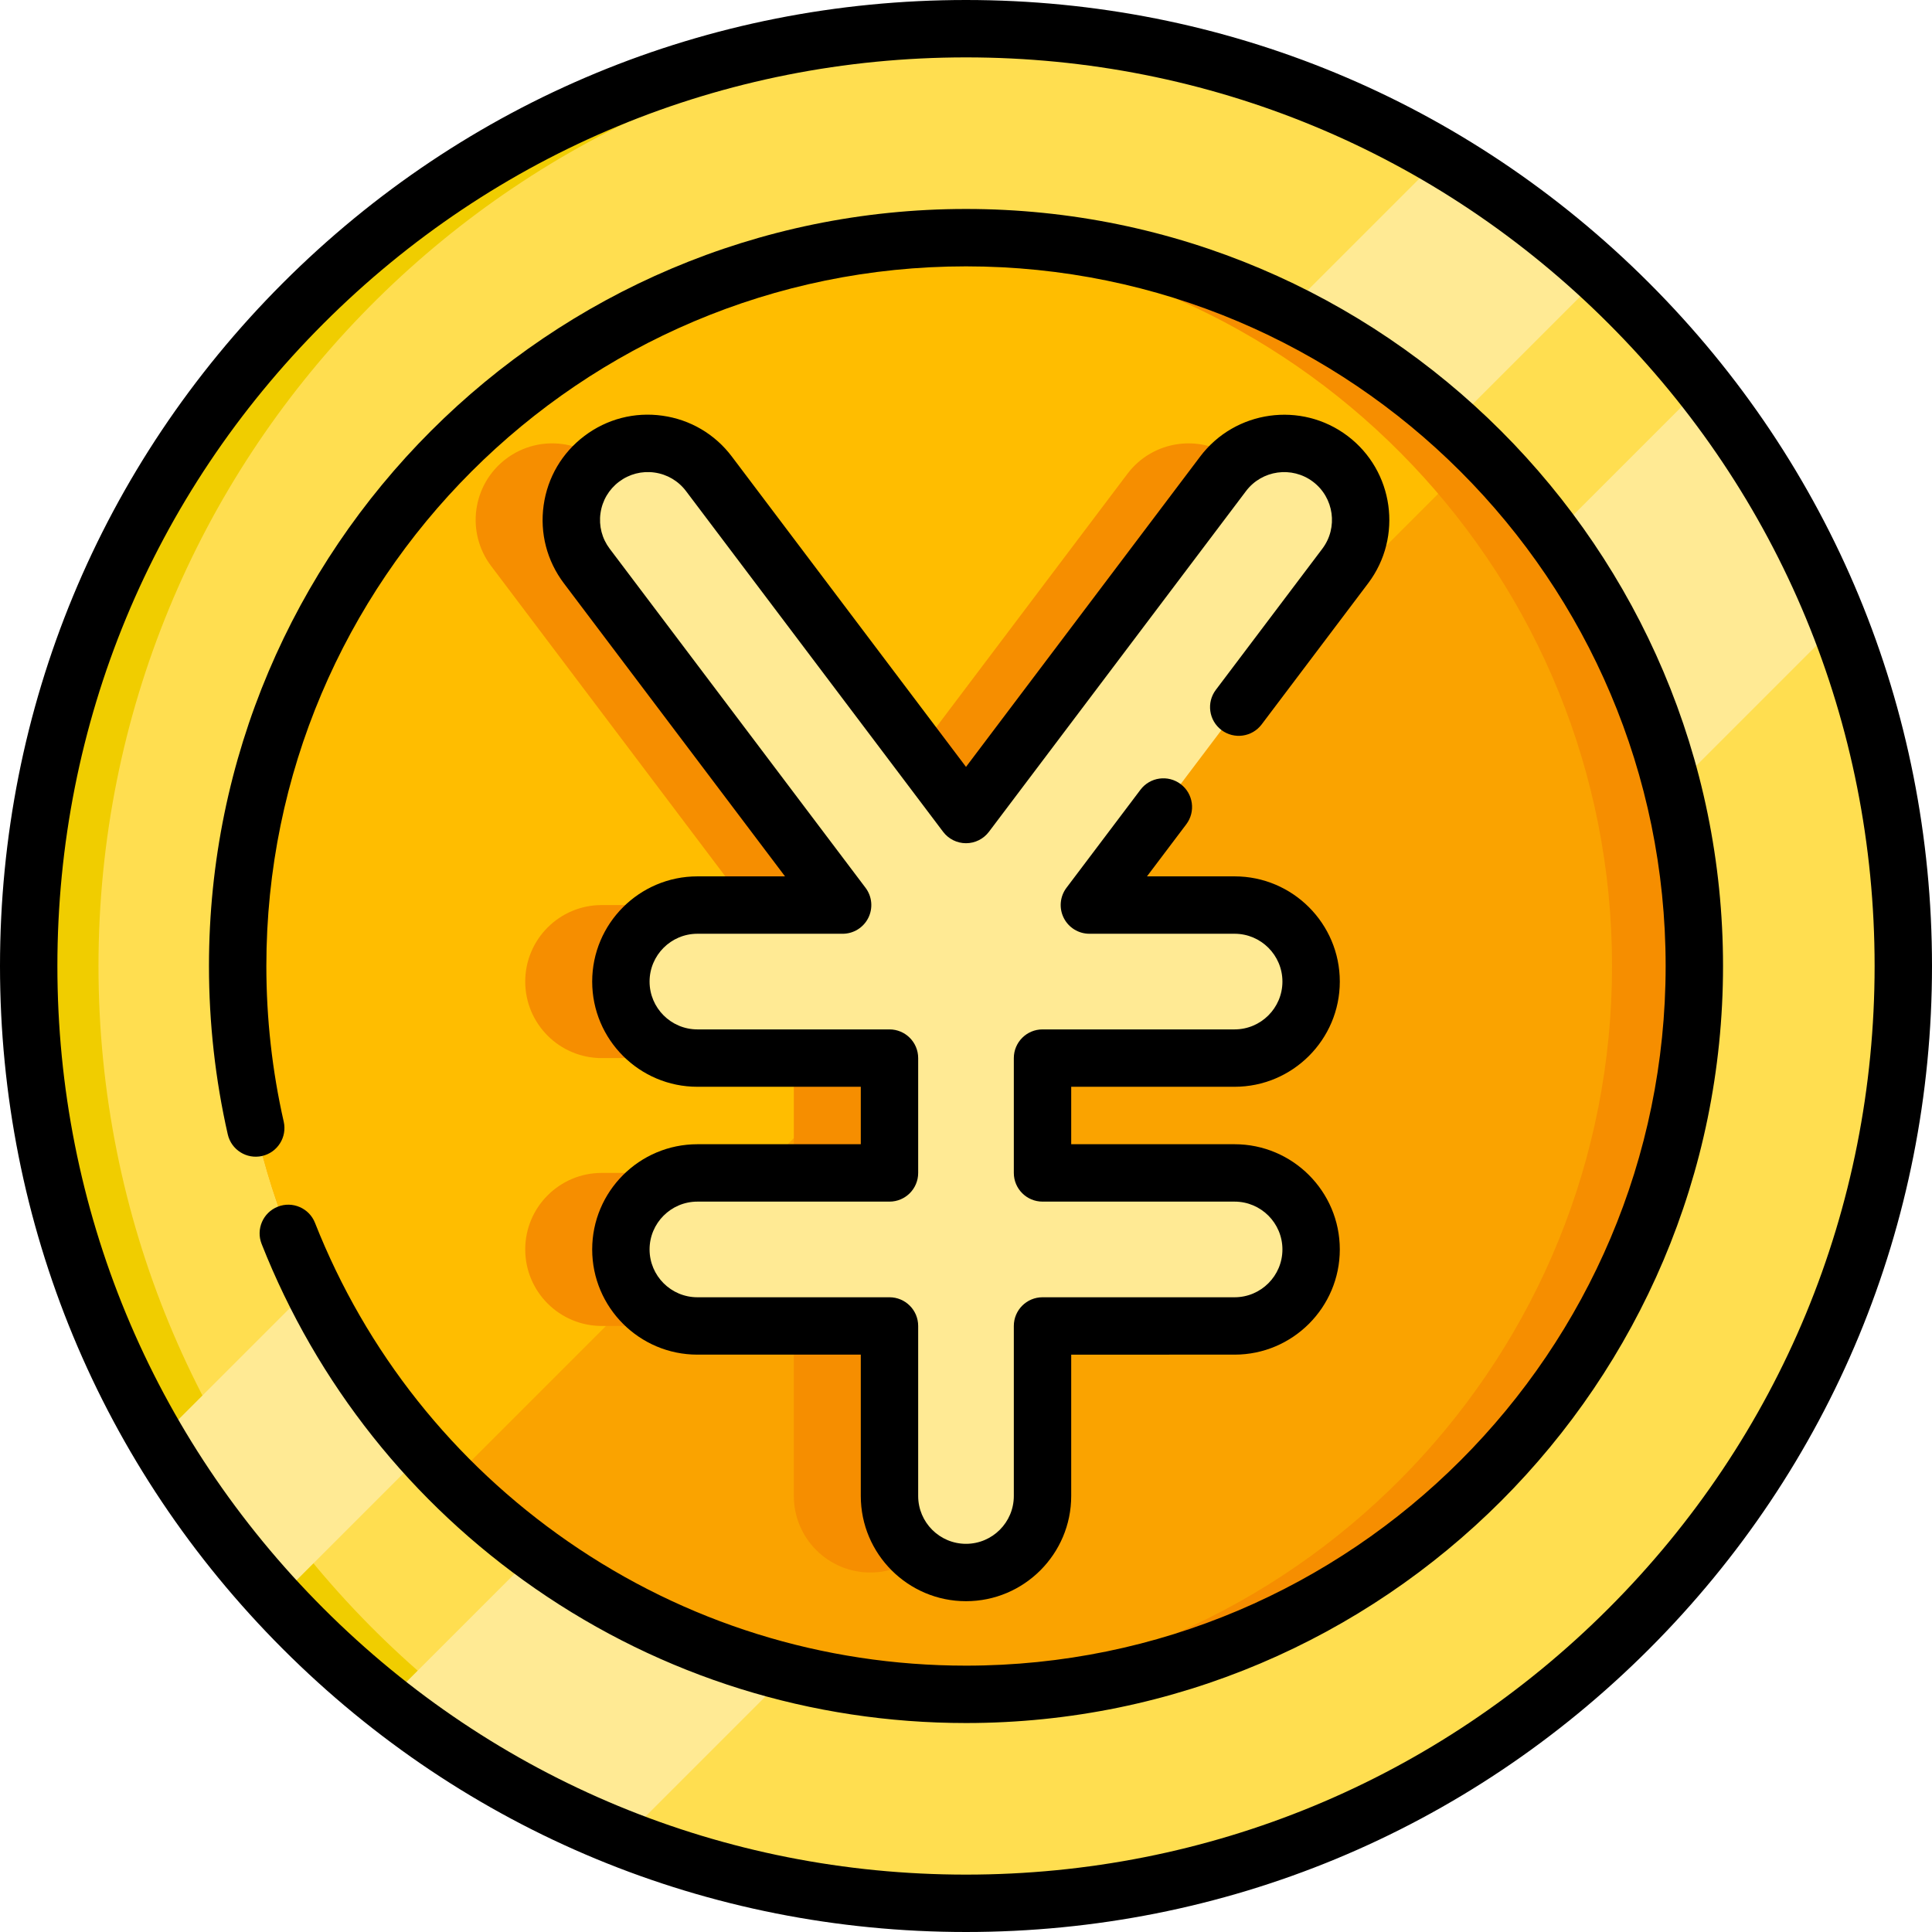
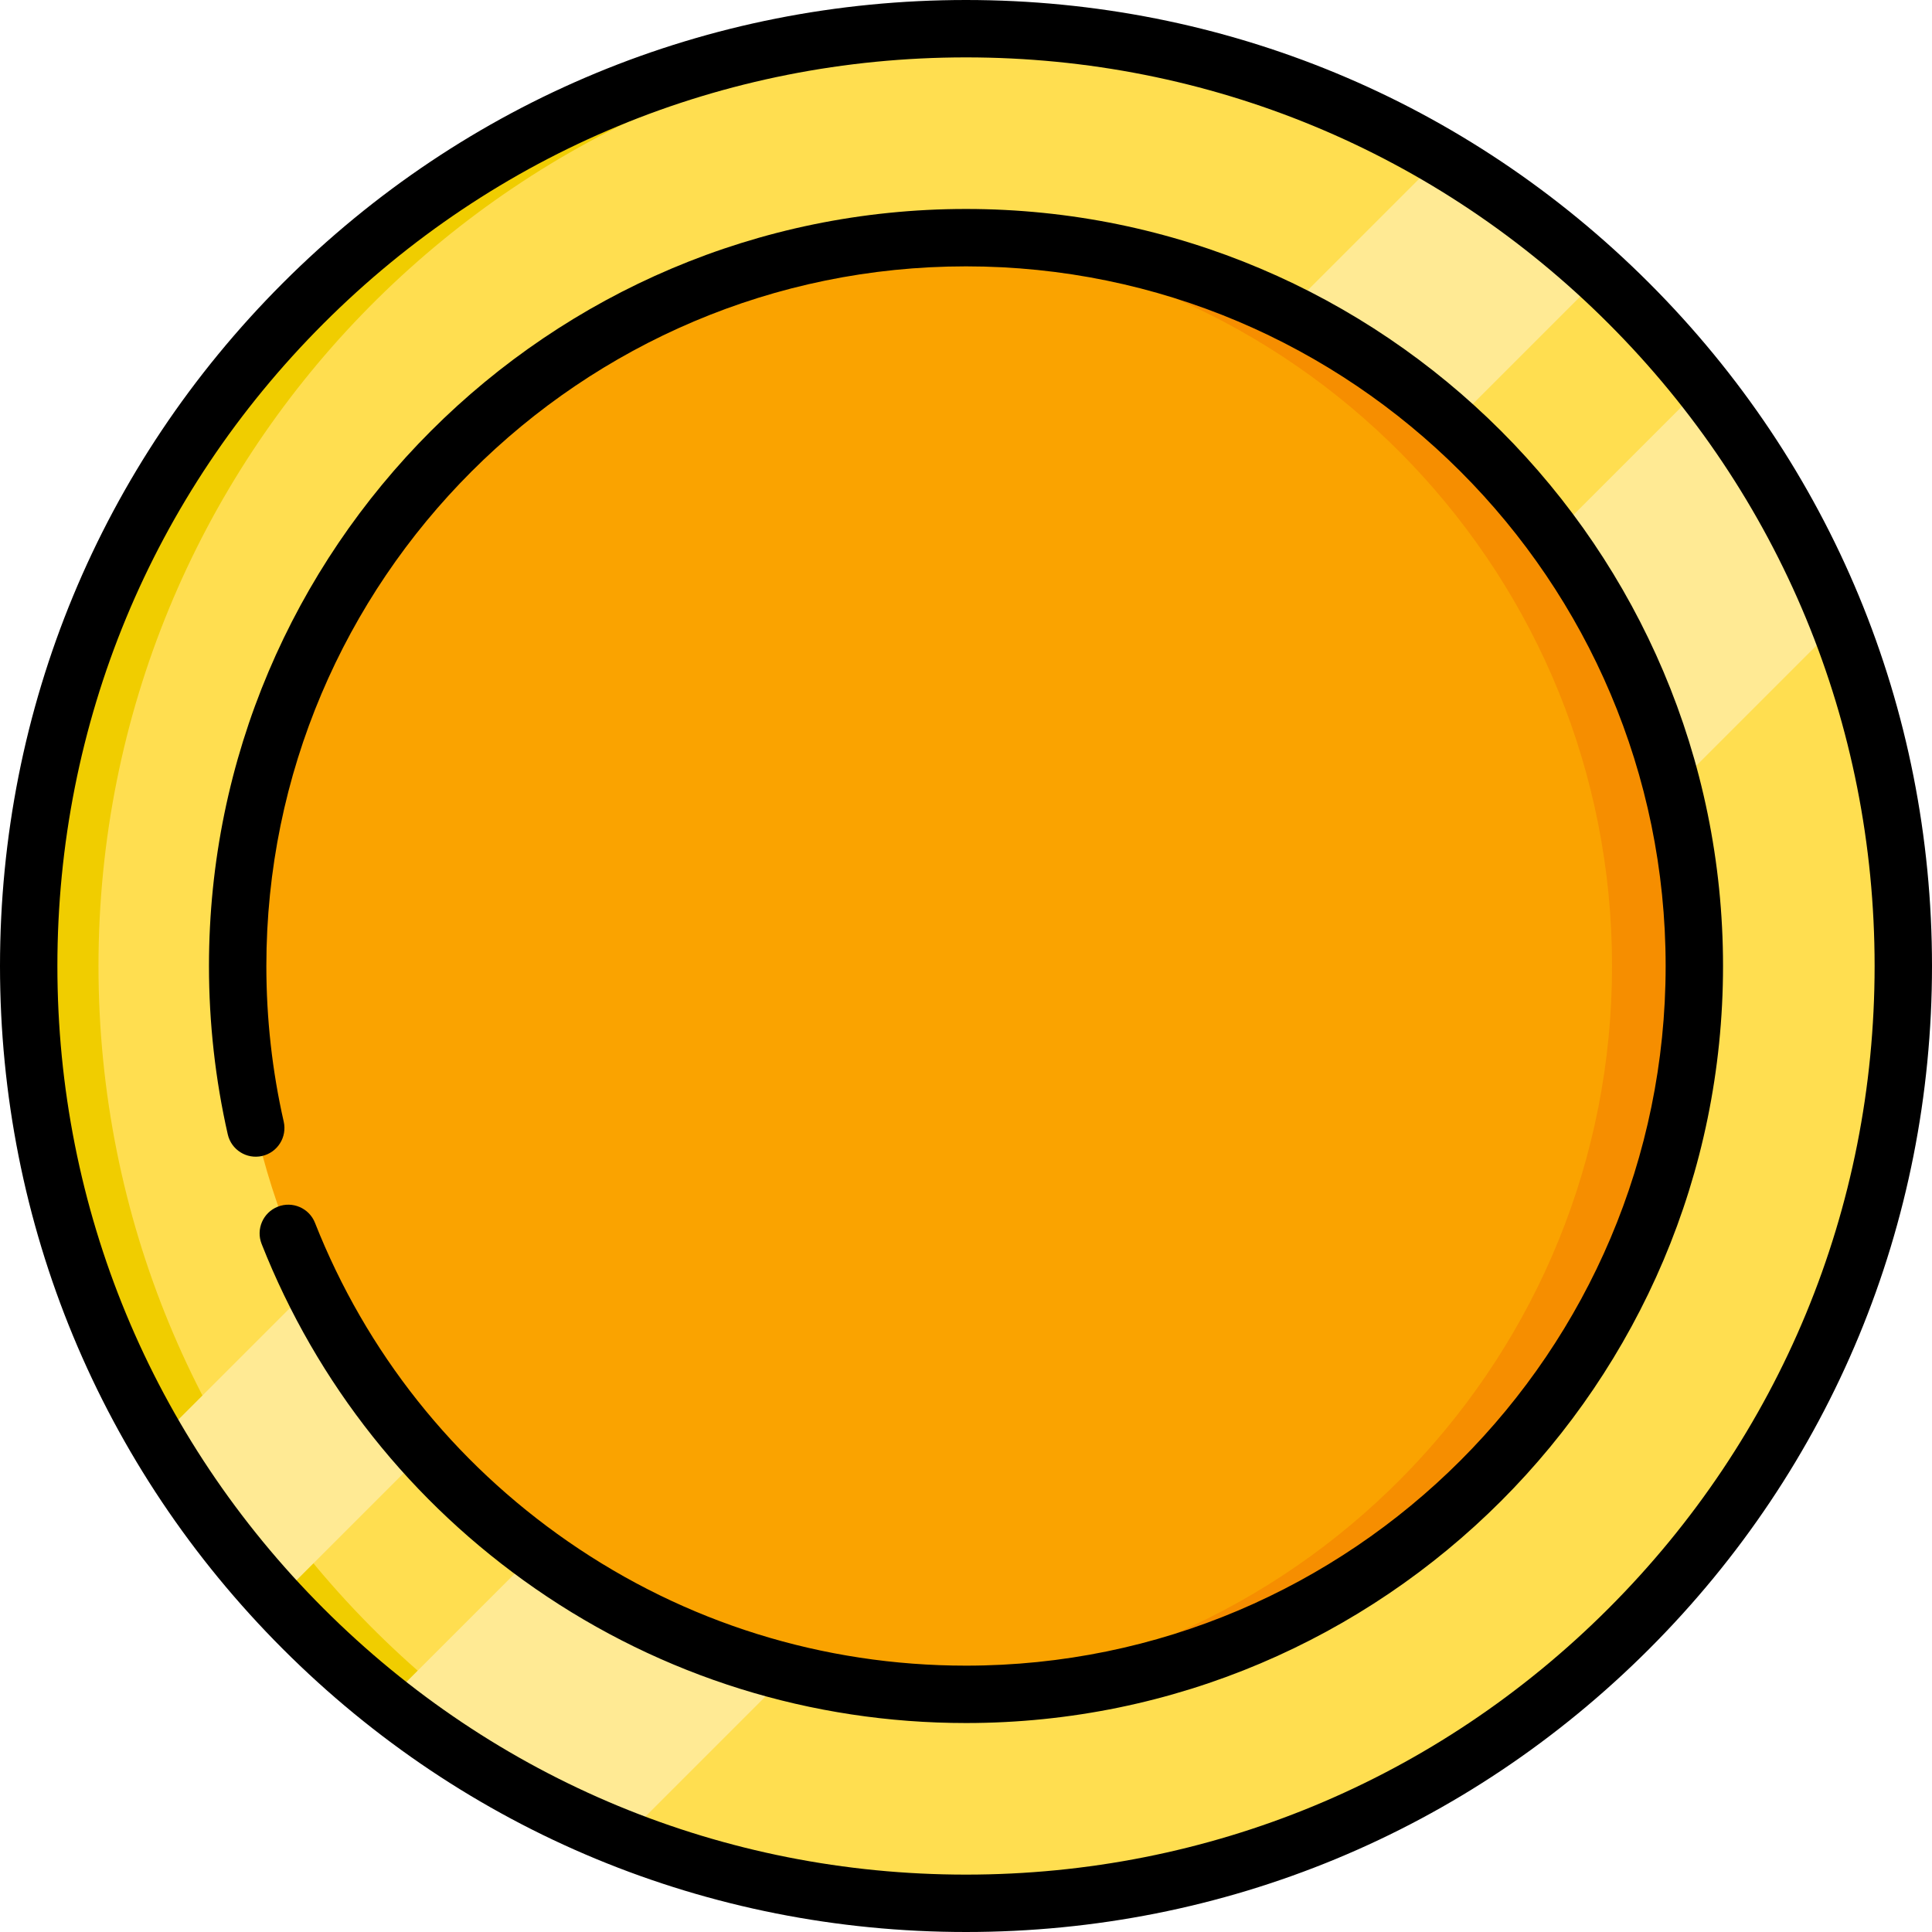
<svg xmlns="http://www.w3.org/2000/svg" version="1.1" id="Layer_1" x="0px" y="0px" viewBox="0 0 505 505" style="enable-background:new 0 0 505 505;" xml:space="preserve" width="512" height="512">
  <g>
    <g>
      <path style="fill:#F0CD00;" d="M497.503,252.499c0,135.31-109.69,245-245,245c-71.33,0-135.54-30.48-180.31-79.13    c-11.76-12.77-22.17-26.8-31.03-41.85c-21.39-36.38-33.66-78.77-33.66-124.02c0-135.31,109.69-245,245-245    c45.26,0,87.65,12.27,124.02,33.67c15.05,8.85,29.07,19.26,41.84,31.03C467.013,116.949,497.503,181.169,497.503,252.499z" />
      <path style="fill:#FFDE50;" d="M497.503,252.499c0,132.26-104.79,240.04-235.88,244.83c-131.09-4.79-235.88-112.57-235.88-244.83    s104.79-240.04,235.88-244.83C392.713,12.459,497.503,120.239,497.503,252.499z" />
      <path style="fill:#FFEA94;" d="M418.363,72.199l-346.17,346.17c-11.76-12.77-22.17-26.8-31.03-41.85l335.36-335.35    C391.573,50.019,405.593,60.429,418.363,72.199z" />
      <path style="fill:#FFEA94;" d="M480.603,162.929l-317.68,317.68c-22.49-8.84-43.36-20.91-62.03-35.64l344.08-344.08    C459.703,119.559,471.773,140.429,480.603,162.929z" />
      <path style="fill:#FAA300;" d="M442.883,252.499c0,105.14-85.24,190.38-190.38,190.38c-36.62,0-70.82-10.34-99.85-28.26    c-12.65-7.8-24.31-17.05-34.77-27.51c-7.69-7.68-14.73-16.03-21.02-24.94c-8.66-12.27-15.91-25.61-21.5-39.78    c-8.28-20.95-12.94-43.73-13.22-67.55c-0.02-0.78-0.02-1.56-0.02-2.34c0-105.14,85.23-190.38,190.38-190.38    c0.78,0,1.57,0,2.35,0.02c23.82,0.28,46.59,4.95,67.54,13.22c14.17,5.6,27.51,12.84,39.78,21.5c8.91,6.3,17.25,13.33,24.94,21.02    c10.46,10.45,19.71,22.12,27.51,34.77C432.543,181.679,442.883,215.879,442.883,252.499z" />
-       <path style="fill:#FFBD00;" d="M387.113,117.879l-269.23,269.23c-7.69-7.68-14.73-16.03-21.02-24.94    c-8.66-12.27-15.91-25.61-21.5-39.78c-8.28-20.95-12.94-43.73-13.22-67.55c-0.02-0.78-0.02-1.56-0.02-2.34    c0-105.14,85.23-190.38,190.38-190.38c0.78,0,1.57,0,2.35,0.02c23.82,0.28,46.59,4.95,67.54,13.22    c14.17,5.6,27.51,12.84,39.78,21.5C371.083,103.159,379.423,110.189,387.113,117.879z" />
      <path style="fill:#F68E00;" d="M442.878,252.499c0,105.14-85.24,190.38-190.38,190.38c-3.61,0-7.19-0.1-10.75-0.3    c100.14-5.57,179.62-88.55,179.62-190.08s-79.48-184.51-179.62-190.08c3.56-0.2,7.14-0.3,10.75-0.3    C357.638,62.119,442.878,147.359,442.878,252.499z" />
    </g>
    <path d="M252.5,505c-67.445,0-130.854-26.265-178.544-73.956C26.265,383.354,0,319.945,0,252.5S26.265,121.646,73.956,73.956   C121.646,26.265,185.055,0,252.5,0s130.854,26.265,178.544,73.956C478.735,121.646,505,185.055,505,252.5   s-26.265,130.854-73.956,178.544C383.354,478.735,319.945,505,252.5,505z M252.5,15c-63.438,0-123.08,24.704-167.938,69.562   C39.704,129.42,15,189.062,15,252.5s24.704,123.08,69.563,167.938C129.42,465.296,189.062,490,252.5,490   s123.08-24.704,167.938-69.562C465.296,375.58,490,315.938,490,252.5s-24.704-123.08-69.563-167.938   C375.58,39.704,315.938,15,252.5,15z" />
    <path d="M252.5,450.379c-40.485,0-79.411-12.144-112.568-35.118c-32.39-22.442-57.131-53.604-71.548-90.116   c-1.521-3.853,0.368-8.209,4.221-9.73c3.854-1.521,8.21,0.369,9.73,4.221c13.325,33.745,36.195,62.548,66.139,83.295   c30.637,21.227,66.608,32.448,104.026,32.448c100.839,0,182.878-82.039,182.878-182.879S353.339,69.622,252.5,69.622   c-100.84,0-182.879,82.039-182.879,182.878c0,13.731,1.527,27.42,4.54,40.686c0.918,4.039-1.613,8.057-5.652,8.975   c-4.04,0.917-8.058-1.614-8.975-5.653c-3.26-14.354-4.913-29.161-4.913-44.008c0-109.111,88.769-197.878,197.879-197.878   S450.378,143.389,450.378,252.5S361.61,450.379,252.5,450.379z" />
-     <path style="fill:#F68E00;" d="M322.709,119.928c-8.819-6.654-21.358-4.898-28.012,3.918l-67.199,89.058l-67.2-89.058   c-6.652-8.817-19.194-10.572-28.012-3.918c-8.817,6.653-10.571,19.194-3.918,28.011l66.878,88.631h-37.958   c-11.046,0-20,8.954-20,20s8.954,20,20,20h50.21v30.015h-50.21c-11.046,0-20,8.954-20,20s8.954,20,20,20h50.21v44.447   c0,11.046,8.954,20,20,20s20-8.954,20-20v-44.447h50.209c11.046,0,20-8.954,20-20s-8.954-20-20-20h-50.209v-30.015h50.209   c11.046,0,20-8.954,20-20s-8.954-20-20-20H259.75l66.877-88.631C333.281,139.122,331.526,126.581,322.709,119.928z" />
-     <path style="fill:#FFEA94;" d="M347.711,119.928c-8.819-6.654-21.358-4.898-28.012,3.918L252.5,212.904l-67.2-89.058   c-6.652-8.817-19.194-10.572-28.012-3.918c-8.817,6.653-10.571,19.194-3.918,28.011l66.878,88.631H182.29c-11.046,0-20,8.954-20,20   s8.954,20,20,20h50.21v30.015h-50.21c-11.046,0-20,8.954-20,20s8.954,20,20,20h50.21v44.447c0,11.046,8.954,20,20,20   s20-8.954,20-20v-44.447h50.209c11.046,0,20-8.954,20-20s-8.954-20-20-20H272.5v-30.015h50.209c11.046,0,20-8.954,20-20   s-8.954-20-20-20h-37.957l66.877-88.631C358.282,139.122,356.527,126.581,347.711,119.928z" />
-     <path d="M252.5,418.532c-15.163,0-27.5-12.336-27.5-27.5v-36.947h-42.71c-15.163,0-27.5-12.336-27.5-27.5s12.337-27.5,27.5-27.5   H225v-15.015h-42.71c-15.163,0-27.5-12.336-27.5-27.5s12.337-27.5,27.5-27.5h22.903l-57.811-76.613   c-4.424-5.864-6.301-13.099-5.283-20.374s4.808-13.718,10.671-18.142c5.863-4.425,13.098-6.302,20.374-5.283   c7.275,1.018,13.718,4.808,18.143,10.671l61.213,81.124l61.212-81.124c9.135-12.104,26.413-14.519,38.516-5.388   c12.104,9.135,14.521,26.413,5.389,38.517l-27.84,36.895c-2.495,3.307-7.197,3.964-10.505,1.469   c-3.307-2.495-3.964-7.198-1.47-10.504l27.84-36.895c4.152-5.502,3.054-13.355-2.448-17.508c-5.502-4.15-13.355-3.052-17.508,2.45   l-67.198,89.058c-1.418,1.878-3.635,2.982-5.987,2.982s-4.569-1.104-5.987-2.982l-67.2-89.058   c-2.011-2.666-4.939-4.388-8.246-4.851c-3.302-0.463-6.596,0.39-9.261,2.401c-2.665,2.011-4.388,4.94-4.851,8.247   c-0.462,3.307,0.391,6.595,2.401,9.261l66.879,88.631c1.713,2.271,1.994,5.316,0.726,7.862c-1.269,2.546-3.868,4.156-6.713,4.156   H182.29c-6.893,0-12.5,5.607-12.5,12.5s5.607,12.5,12.5,12.5h50.21c4.143,0,7.5,3.358,7.5,7.5v30.015c0,4.142-3.357,7.5-7.5,7.5   h-50.21c-6.893,0-12.5,5.607-12.5,12.5s5.607,12.5,12.5,12.5h50.21c4.143,0,7.5,3.358,7.5,7.5v44.447c0,6.893,5.607,12.5,12.5,12.5   s12.5-5.607,12.5-12.5v-44.447c0-4.142,3.357-7.5,7.5-7.5h50.209c6.893,0,12.5-5.607,12.5-12.5s-5.607-12.5-12.5-12.5H272.5   c-4.143,0-7.5-3.358-7.5-7.5v-30.015c0-4.142,3.357-7.5,7.5-7.5h50.209c6.893,0,12.5-5.607,12.5-12.5s-5.607-12.5-12.5-12.5   h-37.957c-2.845,0-5.444-1.609-6.713-4.156c-1.269-2.546-0.987-5.591,0.726-7.862l19.338-25.628   c2.496-3.306,7.199-3.964,10.505-1.469c3.307,2.495,3.964,7.198,1.47,10.504l-10.271,13.61h22.902c15.163,0,27.5,12.336,27.5,27.5   s-12.337,27.5-27.5,27.5H280v15.015h42.709c15.163,0,27.5,12.336,27.5,27.5s-12.337,27.5-27.5,27.5H280v36.947   C280,406.196,267.664,418.532,252.5,418.532z" />
  </g>
</svg>